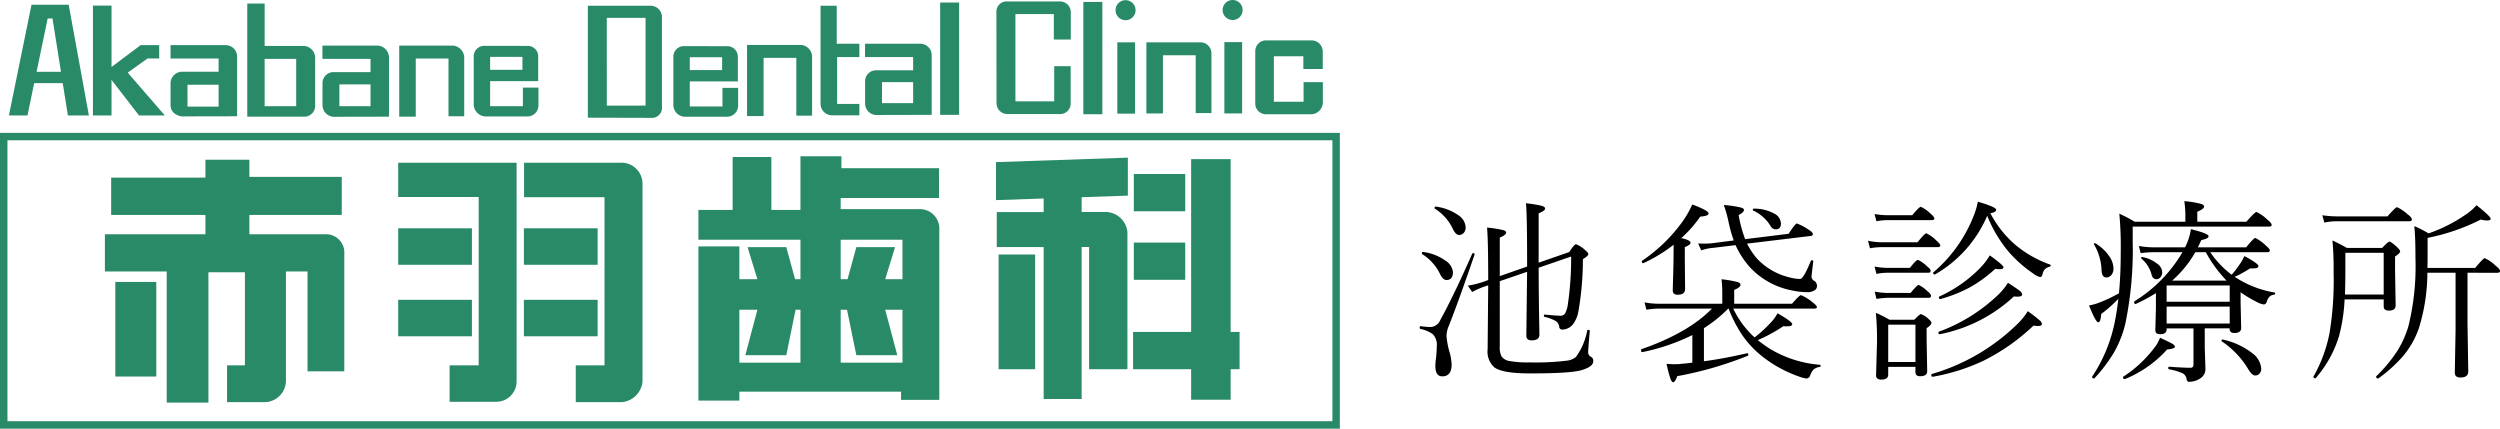
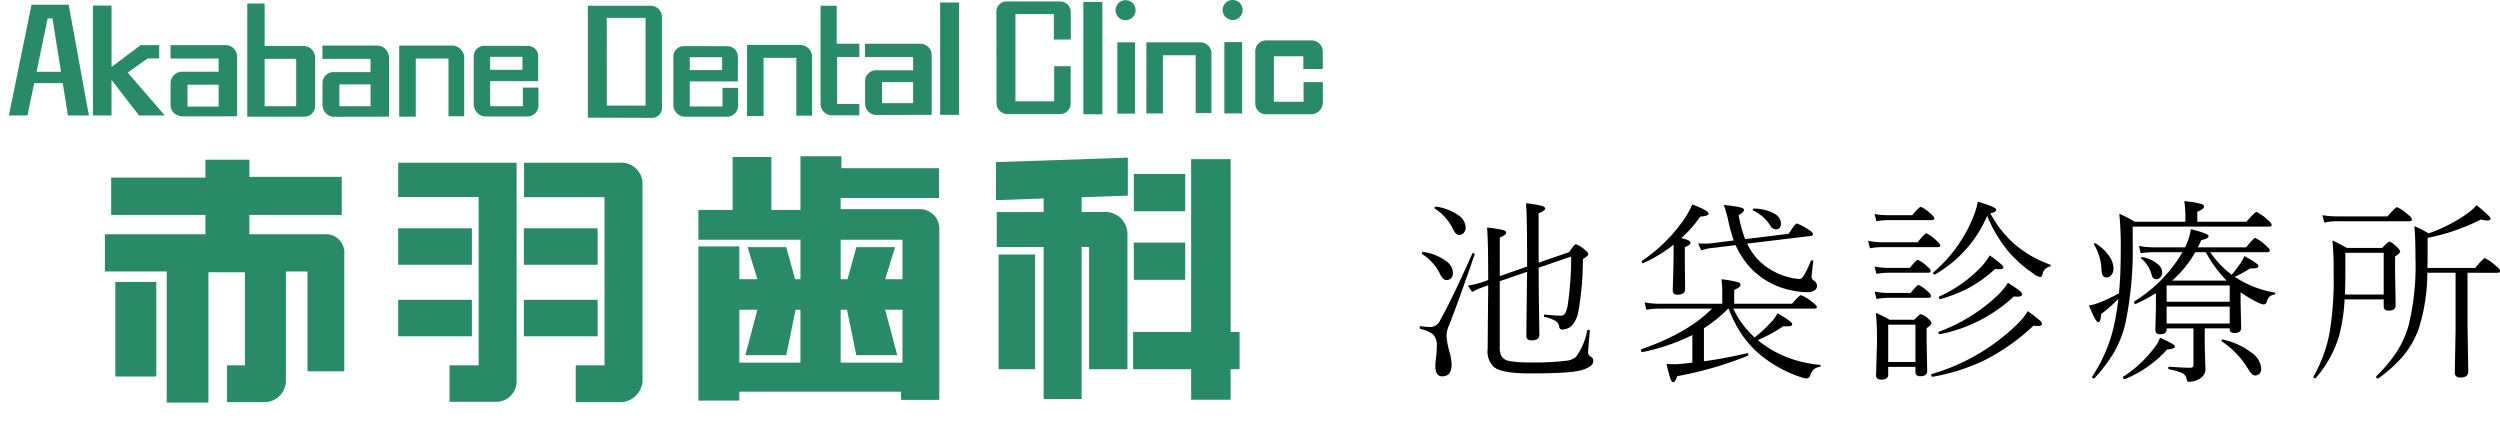
<svg xmlns="http://www.w3.org/2000/svg" width="383.18" height="65.702" viewBox="0 0 383.18 65.702">
  <defs>
    <clipPath id="a">
      <rect width="205.362" height="65.702" fill="none" />
    </clipPath>
  </defs>
  <g transform="translate(-126 -40.279)">
    <g transform="translate(126 40.279)">
      <path d="M10.666,17.835h3.219L10.789.865h-5.7L1.624,17.835H4.47L5.5,12.88H9.878Zm-4.8-6.689,1.7-8.176h.741l1.3,8.176Z" transform="translate(-0.26 -0.138)" fill="#298a68" />
      <path d="M16.956,1.017h2.851v9.41l4.456-3.343h2.85V9.129H25.319l-3.034,2.165,5.693,6.566H24.017l-4.21-5.45v5.45H16.956Z" transform="translate(-2.712 -0.163)" fill="#298a68" />
      <g transform="translate(0 0)">
        <g clip-path="url(#a)">
          <path d="M72.839,8.315h8.236A1.908,1.908,0,0,1,82.8,10.044v9.11H80.39V10.3H75.373v8.917H72.839Z" transform="translate(-11.649 -1.33)" fill="#298a68" />
          <path d="M31.114,8.239H39.66A1.765,1.765,0,0,1,41.321,10.1v9.04l-8.538.017s-1.665-.2-1.665-1.752V14.06a1.787,1.787,0,0,1,1.665-1.748h5.7V10.284H31.114Zm2.6,9.414h4.771V14.308H33.712Z" transform="translate(-4.976 -1.317)" fill="#298a68" />
          <path d="M47.778.648V7.143h6a1.829,1.829,0,0,1,1.742,1.745v7.372a1.661,1.661,0,0,1-1.732,1.728H45.117V.648Zm0,15.731h4.836V9.13H47.778Z" transform="translate(-7.216 -0.103)" fill="#298a68" />
          <path d="M58.827,8.315h8.547a1.879,1.879,0,0,1,1.663,1.858v9.04l-8.538.018a1.816,1.816,0,0,1-1.662-1.752V14.137A1.687,1.687,0,0,1,60.5,12.383h5.7V10.357H58.827Zm2.6,9.29H66.2V14.261H61.426Z" transform="translate(-9.408 -1.33)" fill="#298a68" />
          <path d="M94.635,8.374a1.587,1.587,0,0,1,1.677,1.679v3.716H88.947v3.844h5.017V14.764h2.39v2.708a1.694,1.694,0,0,1-1.71,1.715H88.192a1.891,1.891,0,0,1-1.76-1.76V10.075a1.617,1.617,0,0,1,1.7-1.712s5.012.011,6.5.011m-5.688,3.664H93.9V10.053H88.947Z" transform="translate(-13.823 -1.337)" fill="#298a68" />
          <path d="M181.818,15.822a1.664,1.664,0,0,0,1.7,1.7h7.944a1.614,1.614,0,0,0,1.719-1.715V10.185h-2.525v5.385h-5.943V2.2H190.6V6.1h2.6V2.009A1.654,1.654,0,0,0,191.458.266h-7.976A1.56,1.56,0,0,0,181.8,1.939c0,1.178.013,13.883.013,13.883" transform="translate(-29.077 -0.042)" fill="#298a68" />
          <rect width="2.913" height="17.213" transform="translate(166.046 0.297)" fill="#298a68" />
          <path d="M205.069,3.1a1.534,1.534,0,1,0-1.533-1.533A1.529,1.529,0,0,0,205.069,3.1" transform="translate(-32.552 -0.005)" fill="#298a68" />
          <rect width="2.719" height="10.93" transform="translate(171.253 6.489)" fill="#298a68" />
          <path d="M209.161,7.724H217.4a1.693,1.693,0,0,1,1.734,1.728V18.56h-2.413V9.706H211.7v8.916h-2.543Z" transform="translate(-33.452 -1.235)" fill="#298a68" />
          <path d="M224.605,3.067a1.533,1.533,0,1,0-1.533-1.535,1.536,1.536,0,0,0,1.533,1.535" transform="translate(-35.677 0)" fill="#298a68" />
          <rect width="2.723" height="10.931" transform="translate(187.66 6.455)" fill="#298a68" />
          <path d="M230.726,7.371a1.647,1.647,0,0,0-1.7,1.6v7.957a1.642,1.642,0,0,0,1.677,1.764h6.962a1.851,1.851,0,0,0,1.719-1.714V13.768h-2.955v3h-4.554V9.8h4.521v1.95h2.974V9.123a1.721,1.721,0,0,0-1.7-1.752Z" transform="translate(-36.628 -1.179)" fill="#298a68" />
          <path d="M136.3,8.2h8.232a1.83,1.83,0,0,1,1.737,1.729V19.04h-2.419V10.184h-5.012V19.1H136.3Z" transform="translate(-21.799 -1.311)" fill="#298a68" />
          <path d="M149.712,1.049V16.1a1.774,1.774,0,0,0,1.742,1.745h4.205V16.1h-3.409V8.916h3.409V6.872H152.19V1.049Z" transform="translate(-23.944 -0.168)" fill="#298a68" />
          <rect width="2.909" height="17.217" transform="translate(144.097 0.386)" fill="#298a68" />
          <path d="M107.253,1.049h9.658a1.733,1.733,0,0,1,1.7,1.7V16.531a1.54,1.54,0,0,1-1.7,1.7c-1.482,0-9.658-.025-9.658-.025Zm2.909,15.3H116.1V2.908h-5.943Z" transform="translate(-17.153 -0.168)" fill="#298a68" />
          <path d="M131.062,8.426a1.618,1.618,0,0,1,1.681,1.682v3.714h-7.37v3.839h5.012v-2.85h2.4v2.717a1.709,1.709,0,0,1-1.714,1.71h-6.453a1.806,1.806,0,0,1-1.761-1.762V10.127a1.619,1.619,0,0,1,1.71-1.711s5.007.01,6.495.01m-5.689,3.661h4.957V10.108h-4.957Z" transform="translate(-19.649 -1.346)" fill="#298a68" />
          <path d="M157.829,7.982h8.546a1.745,1.745,0,0,1,1.668,1.855v9.042L159.5,18.9a1.757,1.757,0,0,1-1.663-1.752V13.8a1.676,1.676,0,0,1,1.663-1.75h5.7V10.025h-7.375Zm2.6,9.1H165.2V13.863h-4.776Z" transform="translate(-25.242 -1.276)" fill="#298a68" />
-           <path d="M204.79,24.237H0V69.578H205.362V24.237Zm-.572,44.2H1.143V25.379H204.218Z" transform="translate(0 -3.876)" fill="#298a68" />
          <path d="M20.1,31.886H34.548V29.145h6.736v2.627h14.16V37.6H41.284v2.968H52.818a2.813,2.813,0,0,1,3.016,3.019V61.571H50.192v-15.3H46.884v16.9A3.319,3.319,0,0,1,43.748,66.3H37.86V60.658H40.6V46.387H35.007V66.365H28.614V46.271H19.137V40.563H34.548V37.6H20.1Z" transform="translate(-3.061 -4.661)" fill="#298a68" />
          <rect width="6.281" height="14.499" transform="translate(17.674 43.212)" fill="#298a68" />
          <path d="M72.651,29.694H90.8V63.259a3.129,3.129,0,0,1-3.071,3.079h-7.2V60.746h4.456v-25.8H72.651Z" transform="translate(-11.619 -4.749)" fill="#298a68" />
          <path d="M95.618,29.694h14.615A3.238,3.238,0,0,1,113.773,33V63.259a3.511,3.511,0,0,1-3.133,3.13h-7.1V60.746h4.41V34.975H95.618Z" transform="translate(-15.293 -4.749)" fill="#298a68" />
          <rect width="11.298" height="5.592" transform="translate(61.032 34.991)" fill="#298a68" />
          <rect width="11.298" height="5.591" transform="translate(61.032 45.952)" fill="#298a68" />
          <rect width="11.307" height="5.592" transform="translate(80.294 34.991)" fill="#298a68" />
          <rect width="11.307" height="5.591" transform="translate(80.294 45.952)" fill="#298a68" />
          <path d="M161.221,36.619H149.232v-1.71h15.073V30.34H149.344V28.514h-6.277v8.22H138.61V28.627h-5.938v8.107h-5.248V41.3h15.643v6.052h-.825l-1.347-4.909H134.96l1.505,4.909H133.7V42.331h-6.276V65.966H133.7V64.592h24.783V65.85h5.865V39.755a2.971,2.971,0,0,0-3.127-3.136M149.232,41.3h9.473v6.052H156.06l1.505-4.909h-5.934l-1.347,4.909h-1.052ZM133.7,52.034h2.766L134.617,59h6.277l1.426-6.962h.746v8.107H133.7Zm15.532,8.107V52.034h.969L151.631,59h6.277l-1.848-6.962h2.645v8.107Z" transform="translate(-20.379 -4.56)" fill="#298a68" />
          <path d="M181.722,35.273l7.305-.25V37.1h-7.189v5.366h7.189V65.754h5.822V42.463h1.144V61.189h5.874V40.228a3.4,3.4,0,0,0-3.132-3.131H194.85V34.826l7.083-.239V28.762l-20.21.686Z" transform="translate(-29.063 -4.6)" fill="#298a68" />
          <rect width="5.596" height="17.583" transform="translate(153.057 39.008)" fill="#298a68" />
          <rect width="7.88" height="5.711" transform="translate(173.782 26.672)" fill="#298a68" />
          <rect width="7.88" height="5.708" transform="translate(173.782 37.179)" fill="#298a68" />
          <path d="M223.057,55.522h-1.371V29.034h-6.054V55.522h-8.9v5.712h8.9v4.679h6.054V61.233h1.371Z" transform="translate(-33.063 -4.643)" fill="#298a68" />
        </g>
      </g>
    </g>
    <path d="M13.872-12.905V-2.856a2.949,2.949,0,0,0,.264,1.465,1.821,1.821,0,0,0,1.274.732,15.907,15.907,0,0,0,3.047.205,39.8,39.8,0,0,0,5.684-.264,2.694,2.694,0,0,0,1.406-.571,9.987,9.987,0,0,0,1.729-4.043q.059-.146.249-.1.161.044.146.161-.249,2.842-.249,3.208a.738.738,0,0,0,.425.747A.677.677,0,0,1,28.2-.63q0,.82-1.743,1.348t-8.027.513q-4.16,0-5.405-.937A3.267,3.267,0,0,1,12.012-2.49l.088-9.785-.63.22a12.514,12.514,0,0,0-1.831.806l-.659-.967a15.641,15.641,0,0,0,2.285-.557l.835-.308q0-6.021-.176-8.042a18.7,18.7,0,0,1,2.52.4q.41.132.41.381,0,.337-.981.762v5.9l4.189-1.465v-.659q0-7.412-.176-9.038a18.028,18.028,0,0,1,2.461.4q.483.161.483.425,0,.293-1,.718v7.559l4.688-1.626q.776-1.2,1.04-1.2a4.086,4.086,0,0,1,1.406.908q.483.381.483.6,0,.278-.835.776a46.375,46.375,0,0,1-.688,8.013,4.708,4.708,0,0,1-.791,1.919,2.125,2.125,0,0,1-1.67.864.45.45,0,0,1-.483-.425,1.152,1.152,0,0,0-.5-.864,5.625,5.625,0,0,0-1.729-.645q-.117-.029-.117-.19,0-.205.146-.176,1.758.176,2.344.176a.826.826,0,0,0,.762-.352A4.2,4.2,0,0,0,24.3-9.3a48.633,48.633,0,0,0,.513-7.383l-4.98,1.714q.015,4.424.073,7.764,0,.073.029,1.787.015.513.015.718,0,.864-1.2.864-.806,0-.806-.718l.117-9.785ZM3.955-23.994a.144.144,0,0,1-.073-.132q0-.234.22-.205A7.777,7.777,0,0,1,7.544-23a2.37,2.37,0,0,1,1.1,1.846,1.208,1.208,0,0,1-.337.894.933.933,0,0,1-.659.278q-.513,0-.967-.923A7.27,7.27,0,0,0,3.955-23.994ZM2.007-17.036a.144.144,0,0,1-.073-.132q0-.249.22-.205a7.379,7.379,0,0,1,3.384,1.318,2.34,2.34,0,0,1,1.157,1.772q0,1.2-1,1.2-.527,0-.967-.894A7.38,7.38,0,0,0,2.007-17.036Zm7.646-.088A.157.157,0,0,1,9.8-17.2q.22,0,.22.19a.112.112,0,0,1-.015.044Q7.617-9.976,6.05-6.021a3.873,3.873,0,0,0-.337,1.553A12.236,12.236,0,0,0,6.2-1.948a8.4,8.4,0,0,1,.293,1.8q0,1.831-1.436,1.831Q4,1.685,4,.088a9.2,9.2,0,0,1,.088-1.113,17.848,17.848,0,0,0,.132-1.919A2.332,2.332,0,0,0,3.6-4.79a4.959,4.959,0,0,0-1.89-.791A.193.193,0,0,1,1.6-5.786q0-.249.161-.22A11.742,11.742,0,0,0,3.3-5.874,1.724,1.724,0,0,0,4.761-6.958Q6.8-10.649,9.653-17.124ZM48.885-8.7a21,21,0,0,1-3.721,3V-.63Q48.035-1,51.785-1.86q.19-.029.19.234a.161.161,0,0,1-.1.161,55.7,55.7,0,0,1-10.8,3.12q-.322.923-.63.923-.234,0-.439-.6a20.713,20.713,0,0,1-.571-2.212q.718.059,1.172.059.293,0,.63-.015,1.494-.132,2.153-.234V-4.644A31.326,31.326,0,0,1,35.76-2.036q-.234.044-.234-.308a.135.135,0,0,1,.088-.146Q42.762-4.98,46.395-8.7H38.353a11.866,11.866,0,0,0-2.007.176l-.278-1.128a11.813,11.813,0,0,0,2.256.205h9.653v-1.626a19.219,19.219,0,0,0-.117-2.124,16.417,16.417,0,0,1,2.5.439q.41.146.41.4,0,.4-.967.791v2.124H58.67q1.128-1.318,1.377-1.318a6.754,6.754,0,0,1,1.685,1.025q.747.571.747.776,0,.264-.425.264H49.661a14.074,14.074,0,0,0,3.267,4.409A18.976,18.976,0,0,0,55.3-6.445a6.215,6.215,0,0,0,1.143-1.538Q58.7-6.709,58.7-6.3q0,.322-.879.322a4.7,4.7,0,0,1-.483-.029,23.519,23.519,0,0,1-3.926,2.139A21.5,21.5,0,0,0,55.359-2.49a17.535,17.535,0,0,0,7.573,2.4.127.127,0,0,1,.117.146A.153.153,0,0,1,62.9.234a1.9,1.9,0,0,0-.923.4,2.521,2.521,0,0,0-.527.894.622.622,0,0,1-.6.483A5.706,5.706,0,0,1,59.7,1.7a19.384,19.384,0,0,1-5.6-3.076,15.161,15.161,0,0,1-2.974-3.135A19.9,19.9,0,0,1,48.943-8.7ZM41.692-19.5q1.421.293,1.421.718,0,.308-.879.659v1.831l.044,4.6q0,.864-1.143.864-.747,0-.747-.659,0-.19.044-1.685.044-1.362.073-3.032l.015-2.285a23.255,23.255,0,0,1-4.614,2.813.13.13,0,0,1-.059.015q-.205,0-.205-.264a.139.139,0,0,1,.059-.117,24.5,24.5,0,0,0,6.123-5.918,14.47,14.47,0,0,0,1.553-2.7q2.5.938,2.5,1.377,0,.4-1.274.483A19.064,19.064,0,0,1,41.692-19.5Zm8.042.352a20.962,20.962,0,0,1-.835-3.032,20.134,20.134,0,0,0-.688-2.4,17.254,17.254,0,0,1,2.666.4q.425.132.425.352,0,.366-.82.791a19.911,19.911,0,0,0,1,3.691l6.665-.82q1.025-1.582,1.26-1.582a8.015,8.015,0,0,1,1.8.952q.659.4.659.688,0,.234-.366.278l-9.727,1.172a11.864,11.864,0,0,0,1.479,2.241A9.986,9.986,0,0,0,58.2-13.506a7.264,7.264,0,0,0,1.714.264q.5,0,1.641-2.769a.151.151,0,0,1,.146-.1.277.277,0,0,1,.088.015.155.155,0,0,1,.132.176q-.264,2.183-.264,2.329a.728.728,0,0,0,.41.63.9.9,0,0,1,.425.82.762.762,0,0,1-.454.688,1.96,1.96,0,0,1-1.011.234,10.645,10.645,0,0,1-2.2-.234,11.852,11.852,0,0,1-6.606-3.574,13.624,13.624,0,0,1-2.212-3.4L46.5-18a6.376,6.376,0,0,0-1.743.381l-.483-1.069q.483.029.938.029a10.982,10.982,0,0,0,1.2-.059Zm2.974-4.585a.1.1,0,0,1-.059-.1q0-.19.176-.19A6.41,6.41,0,0,1,56-23.232a1.767,1.767,0,0,1,.967,1.494q0,.894-.82.894a1.007,1.007,0,0,1-.806-.571A6.068,6.068,0,0,0,52.708-23.73ZM77.584.234H73.409V1.406q0,.776-1.055.776-.806,0-.806-.659l.146-5.1a43.684,43.684,0,0,0-.176-4.468,18.059,18.059,0,0,1,2.095,1.055h3.794q.835-.864,1.011-.864a3.094,3.094,0,0,1,1.113.688q.513.439.513.659,0,.293-.747.806v1.8l.088,4.79q0,.776-1.084.776-.718,0-.718-.63Zm0-.747V-6.24H73.409V-.513Zm11-22.412A18.921,18.921,0,0,1,80.6-13.945a.24.24,0,0,1-.059.015q-.234,0-.234-.249a.141.141,0,0,1,.044-.1,21.752,21.752,0,0,0,6.138-8.584,11.161,11.161,0,0,0,.659-2.227q2.813.835,2.813,1.23t-.894.542a16.506,16.506,0,0,0,3.779,4.8,17.247,17.247,0,0,0,5.361,3.062.126.126,0,0,1,.1.132q0,.161-.19.22a1.337,1.337,0,0,0-1.025,1q-.1.571-.381.571a2.717,2.717,0,0,1-1.113-.571,19.59,19.59,0,0,1-3.618-3.179A20.291,20.291,0,0,1,88.585-22.925Zm-16.978.835-.293-1.1a12.9,12.9,0,0,0,2.153.176H77.1Q78.155-24.3,78.419-24.3a5.375,5.375,0,0,1,1.465,1.025q.6.513.6.747,0,.264-.381.264H73.468A10.077,10.077,0,0,0,71.607-22.09Zm-1,4.146L70.318-19.1a10.889,10.889,0,0,0,2.153.234h5.435q1.1-1.377,1.348-1.377a5.359,5.359,0,0,1,1.509,1.084q.63.542.63.776,0,.264-.4.264H72.472A9.768,9.768,0,0,0,70.611-17.944Zm1,3.926-.293-1.128a11.234,11.234,0,0,0,1.978.205h3.442q.967-1.23,1.23-1.23A5.168,5.168,0,0,1,79.4-15.146q.513.4.513.659,0,.293-.381.293h-6.24A8.9,8.9,0,0,0,71.607-14.019Zm0,3.838-.264-1.128a10.465,10.465,0,0,0,1.919.205h3.589q1-1.23,1.23-1.23a5.425,5.425,0,0,1,1.377,1q.513.4.513.688t-.381.293H73.263A12.978,12.978,0,0,0,71.607-10.181Zm9.712,5.405q-.205.029-.205-.249a.135.135,0,0,1,.088-.146,26.02,26.02,0,0,0,8.789-5.391,9.767,9.767,0,0,0,1.772-2.095q1.479.952,1.86,1.274a.753.753,0,0,1,.308.513q0,.337-.688.337-.22,0-.571-.029A23.163,23.163,0,0,1,81.319-4.775ZM80.25,1.743q-.234.044-.234-.278a.135.135,0,0,1,.088-.146A31.182,31.182,0,0,0,93.082-6.211,10.168,10.168,0,0,0,94.8-8.306a23.239,23.239,0,0,1,1.86,1.436.8.8,0,0,1,.308.527q0,.308-.615.308a4.95,4.95,0,0,1-.674-.059A31.371,31.371,0,0,1,88.028-.718,30.149,30.149,0,0,1,80.25,1.743Zm1.172-11.909h-.044q-.205,0-.205-.264a.124.124,0,0,1,.088-.132A20.711,20.711,0,0,0,87.6-15.029,10.472,10.472,0,0,0,88.98-16.86q2.095,1.509,2.095,1.816t-.6.308a4.646,4.646,0,0,1-.659-.059,20.371,20.371,0,0,1-4.058,2.93A21.815,21.815,0,0,1,81.422-10.166Zm37.093-7.178h-4.351a15.006,15.006,0,0,0-2.065.146l-.264-1.1a12.53,12.53,0,0,0,2.329.205h4.746l.117-.234a9.282,9.282,0,0,0,.776-2.549q2.71.674,2.71,1.069t-1.113.6q-.41.894-.542,1.113h7.412q1.172-1.436,1.406-1.436a6.541,6.541,0,0,1,1.626,1.172q.6.527.6.718,0,.293-.4.293h-8.73a14.226,14.226,0,0,0,3.281,3.457,14.427,14.427,0,0,0,1.128-1.45,7.665,7.665,0,0,0,.82-1.406q2.153,1.143,2.153,1.523t-.894.366h-.4a17.3,17.3,0,0,1-2.344,1.289l.732.454a15.9,15.9,0,0,0,5.376,1.948.107.107,0,0,1,.1.117.212.212,0,0,1-.19.22q-.806.073-1.1,1.069-.132.425-.483.425a3.41,3.41,0,0,1-1.084-.4,20,20,0,0,1-2.446-1.465v1.523l.088,3.94q0,.776-1.055.776-.718,0-.718-.659v-.059h-3.809v2.944L122.03.454a1.676,1.676,0,0,1-.718,1.494,3.129,3.129,0,0,1-1.8.571q-.293,0-.366-.4a1.2,1.2,0,0,0-.586-.894A9.185,9.185,0,0,0,116.449.6q-.117-.029-.117-.19,0-.205.146-.205,2.095.161,3.237.161a.427.427,0,0,0,.483-.483V-5.669h-4.116v.146q0,.747-.981.747-.747,0-.747-.6l.088-3.486v-2.212a24.533,24.533,0,0,1-3.076,1.655.112.112,0,0,1-.044.015q-.22,0-.22-.322a.1.1,0,0,1,.059-.1A21.8,21.8,0,0,0,118.515-17.344Zm1.963,0a16.964,16.964,0,0,1-3.545,4.351h8.335a20,20,0,0,1-3.179-4.351Zm5.273,7.588v-2.49h-9.668v2.49Zm-9.668.747v2.593h9.668V-9.009Zm2.871-13.008v-1.172a15.984,15.984,0,0,0-.161-1.978,14.551,14.551,0,0,1,2.593.425q.439.146.439.41,0,.352-1.04.791v1.523h7.529q1.3-1.494,1.553-1.494a6.549,6.549,0,0,1,1.626,1.143q.688.557.688.835t-.425.264H110.883v2.256A55.88,55.88,0,0,1,109.77-6.46a16.78,16.78,0,0,1-1.816,4.585,23.818,23.818,0,0,1-2.93,3.853.158.158,0,0,1-.088.029q-.264,0-.264-.249a.13.13,0,0,1,.015-.059,23.336,23.336,0,0,0,3.457-8.394q.337-1.714.542-3.5a22.054,22.054,0,0,1-2.637,2.329q-.073,1.26-.454,1.26t-1.406-2.578a8.112,8.112,0,0,0,1.348-.352,22.724,22.724,0,0,0,3.237-1.509q.278-2.754.278-6.533a53.247,53.247,0,0,0-.22-5.669,21.161,21.161,0,0,1,2.344,1.23Zm-6.724,5.669a.118.118,0,0,1-.059-.088.142.142,0,0,1,.161-.161h.044a5.121,5.121,0,0,1,2.256,1.011,1.7,1.7,0,0,1,.776,1.3,1.153,1.153,0,0,1-.293.806.778.778,0,0,1-.6.278q-.557,0-.732-.688A4.752,4.752,0,0,0,112.23-16.348ZM124.564-3.662a.132.132,0,0,1-.073-.117q0-.205.22-.176a11.252,11.252,0,0,1,4.468,2.065A3.241,3.241,0,0,1,130.585.527a1.03,1.03,0,0,1-.293.762.86.86,0,0,1-.63.264q-.469,0-1.025-.894A13.4,13.4,0,0,0,124.564-3.662Zm-19.6-14.854a.1.1,0,0,1-.029-.073q0-.132.161-.132a.163.163,0,0,1,.073.015,6.729,6.729,0,0,1,2.095,1.948,3.34,3.34,0,0,1,.674,1.875,1.551,1.551,0,0,1-.352,1.069.962.962,0,0,1-.762.337q-.674,0-.718-1.157A8.265,8.265,0,0,0,104.965-18.516Zm4.746,20.61h-.059q-.249,0-.249-.278,0-.073.044-.088a18.559,18.559,0,0,0,4.7-4.351,5.44,5.44,0,0,0,.923-1.611q1.538.7,1.934.952.352.22.352.425,0,.308-1.2.425A17.629,17.629,0,0,1,109.711,2.095ZM162.2-14.194v7.837l.117,7.28q0,.938-1.2.938-.864,0-.864-.747l.117-6.548v-8.76h-4.321A28.838,28.838,0,0,1,154.7-5.552a13.788,13.788,0,0,1-2.4,4.16,22.119,22.119,0,0,1-3.75,3.384.13.13,0,0,1-.059.015q-.293,0-.293-.278a.1.1,0,0,1,.029-.073,21.678,21.678,0,0,0,3.311-4.028,15.31,15.31,0,0,0,1.6-3.618,38.265,38.265,0,0,0,1.084-10.444q0-3.281-.176-4.907a15.976,15.976,0,0,1,2.183,1.113,23.573,23.573,0,0,0,5.684-2.871,8.439,8.439,0,0,0,1.67-1.45q2.168,1.729,2.168,2.08,0,.264-.557.264a3.839,3.839,0,0,1-.952-.146,31.487,31.487,0,0,1-8.159,2.813v2.71q0,1.289-.029,1.89h7.324q1.245-1.494,1.465-1.494a6.065,6.065,0,0,1,1.655,1.143q.688.542.688.806,0,.293-.425.293Zm-12.847,4.087h-5.991a26.75,26.75,0,0,1-.85,5.61,17.6,17.6,0,0,1-3.574,6.445.181.181,0,0,1-.1.029q-.249,0-.249-.22A.13.13,0,0,1,138.6,1.7a21.973,21.973,0,0,0,2.446-6.621,49.553,49.553,0,0,0,.63-9.272,48.9,48.9,0,0,0-.176-4.951q.894.4,2.212,1.143h5.405q.923-.967,1.1-.967.264,0,1.143.806.513.483.513.7,0,.278-.776.776v2.2l.088,5.288q0,.806-1.055.806-.776,0-.776-.659Zm0-.747v-6.4h-5.874v2.886q0,1.406-.059,3.516Zm-9.1-11.03-.308-1.128a14.826,14.826,0,0,0,2.314.176h7.676q1.23-1.406,1.479-1.406a6.345,6.345,0,0,1,1.6,1.084q.659.483.659.806,0,.264-.4.264H142.263A9.379,9.379,0,0,0,140.256-21.885Z" transform="translate(342 96.279)" />
  </g>
</svg>